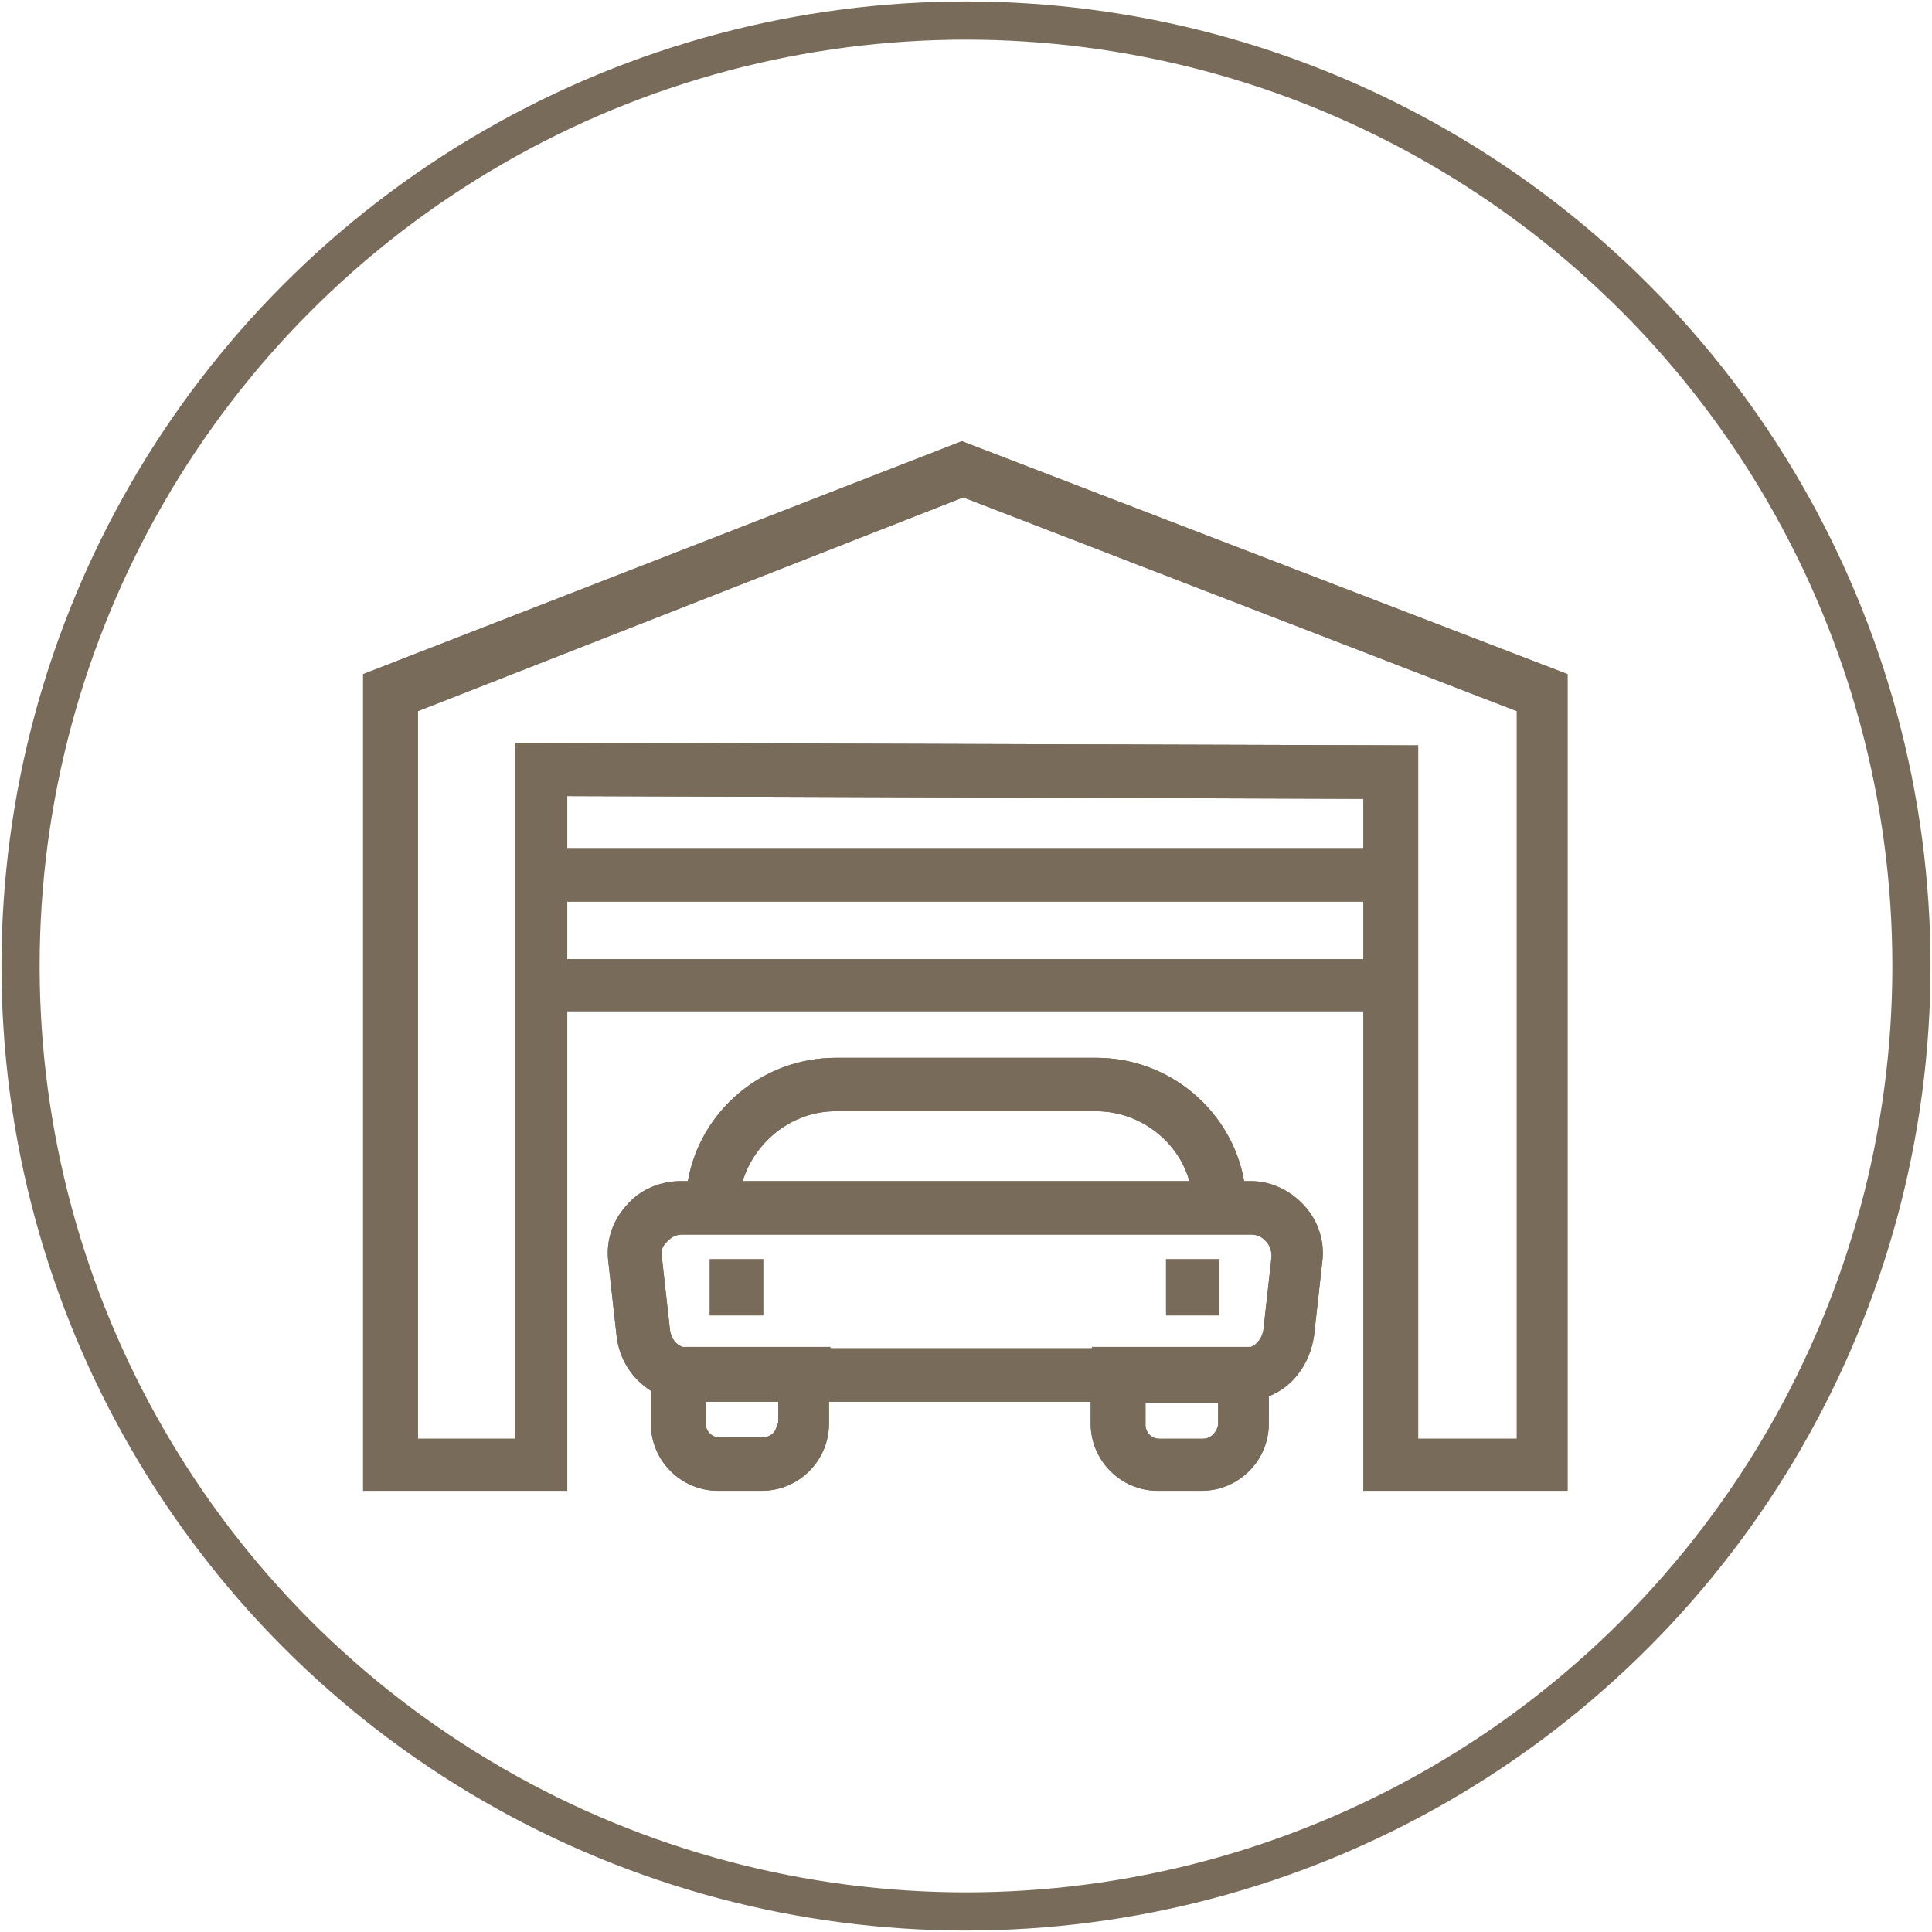
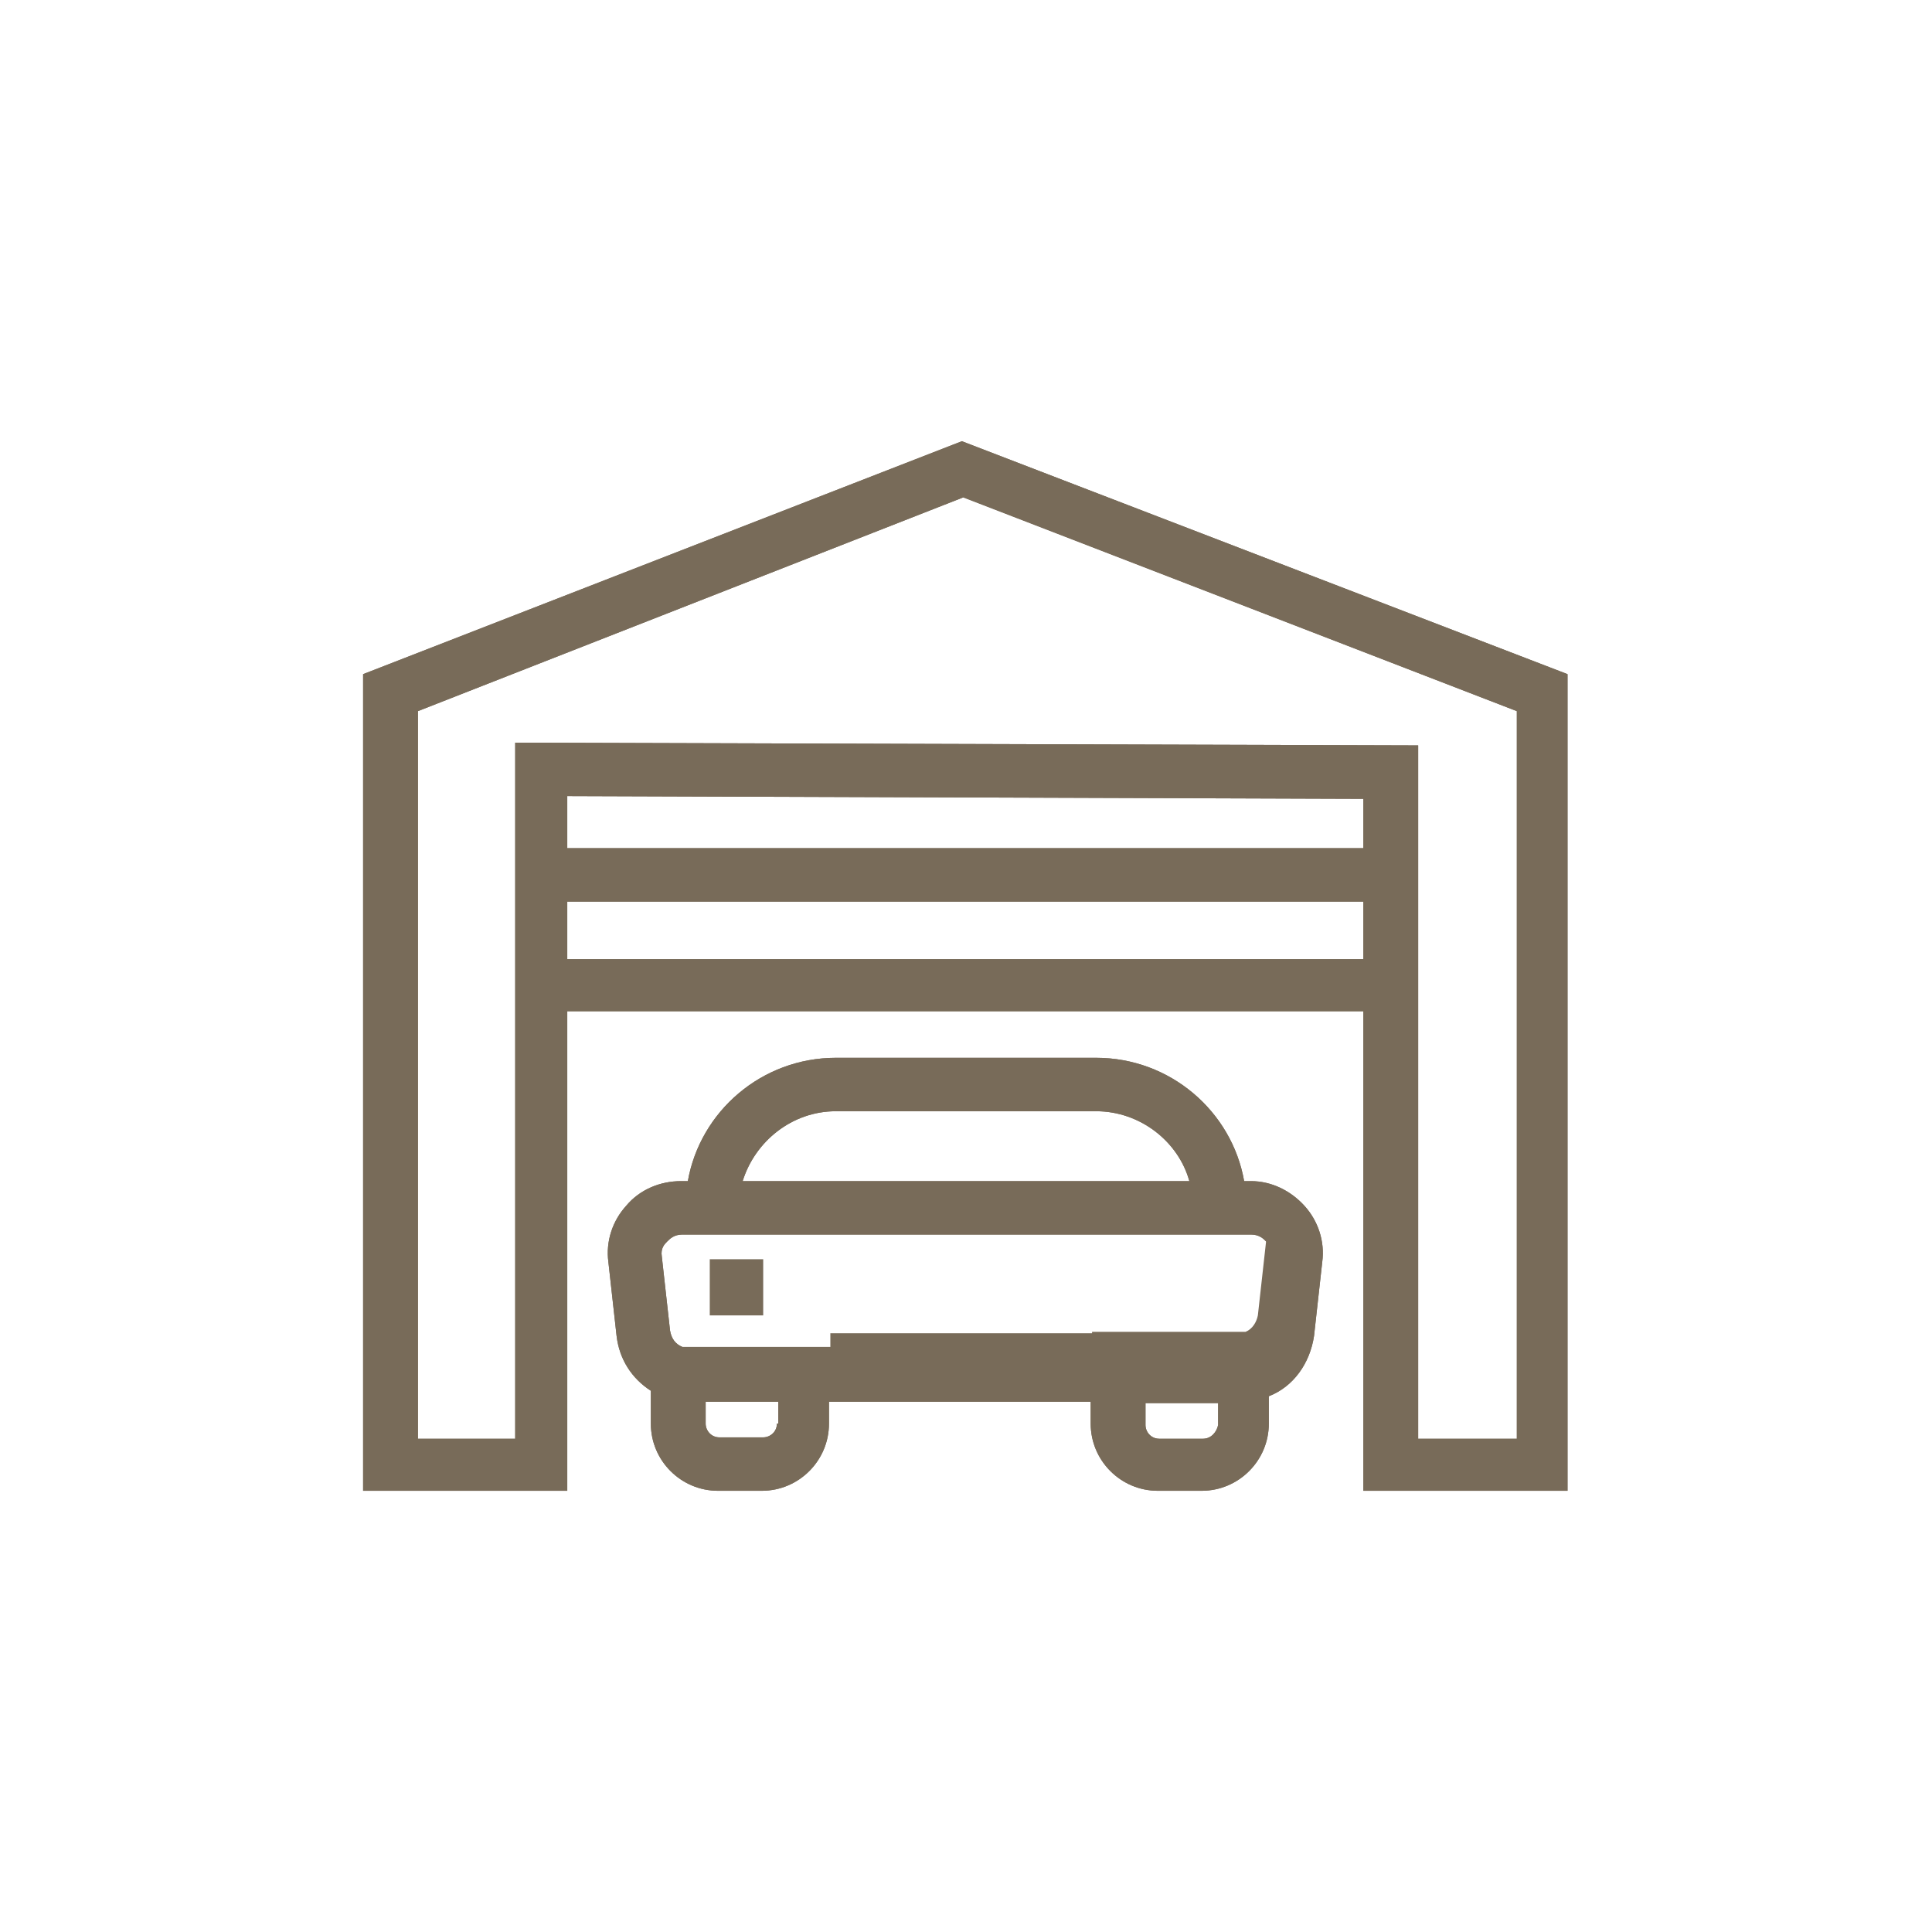
<svg xmlns="http://www.w3.org/2000/svg" id="Garaje__x28_opcional_x29_" x="0px" y="0px" viewBox="0 0 141 141" xml:space="preserve">
-   <circle fill="none" stroke="#786B59" stroke-width="2.786" cx="70.5" cy="70.5" r="69" />
  <path fill="#786B59" d="M110.6,105h-7.1V54.4l-65.9-0.2V105h-7.1V51.9l39.8-15.6l40.4,15.6V105z M41.4,65.8h58.1V70H41.4V65.8z  M99.6,61.9H41.4v-3.8l58.1,0.2V61.9z M70.2,32.2L26.5,49.2v59.6h14.9v-35h58.1v35h14.9V49.2L70.2,32.2z" />
  <path fill="#786B59" d="M110.6,105h-7.1V54.4l-65.9-0.2V105h-7.1V51.9l39.8-15.6l40.4,15.6V105z M41.4,65.8h58.1V70H41.4V65.8z  M99.6,61.9H41.4v-3.8l58.1,0.2V61.9z M70.2,32.2L26.5,49.2v59.6h14.9v-35h58.1v35h14.9V49.2L70.2,32.2z" />
  <path fill="#786B59" d="M87.8,105h-3.2c-0.6,0-1-0.5-1-1v-1.6h5.3v1.6C88.8,104.5,88.4,105,87.8,105 M60.6,98.4v-0.1H49.8 c-0.5-0.2-0.8-0.6-0.9-1.2l-0.6-5.4c-0.1-0.6,0.2-0.9,0.4-1.1c0.2-0.2,0.5-0.5,1.1-0.5h0.3h40.9h0.3c0.6,0,0.9,0.3,1.1,0.5 c0.2,0.2,0.4,0.6,0.4,1.1l-0.6,5.4c-0.1,0.5-0.4,1-0.9,1.2H79.7v0.1H60.6z M56.7,103.9c0,0.6-0.5,1-1,1h-3.2c-0.6,0-1-0.5-1-1v-1.6 h5.3V103.9z M61,81.1H80c3.2,0,6,2.2,6.8,5.1H54.2C55.1,83.3,57.8,81.1,61,81.1 M91.3,86.2h-0.5c-0.9-5.1-5.4-9-10.8-9H61 c-5.4,0-9.9,3.9-10.8,9h-0.5c-1.5,0-3,0.6-4,1.8c-1,1.1-1.5,2.6-1.3,4.1l0.6,5.4c0.2,1.7,1.1,3.1,2.5,4v2.4c0,2.7,2.2,4.9,4.9,4.9 h3.2c2.7,0,4.9-2.2,4.9-4.9v-1.6h19.1v1.6c0,2.7,2.2,4.9,4.9,4.9h3.2c2.7,0,4.9-2.2,4.9-4.9v-2c1.8-0.7,3-2.4,3.3-4.4l0.6-5.4 c0.2-1.5-0.3-3-1.3-4.1C94.2,86.9,92.8,86.2,91.3,86.2" />
-   <path fill="#786B59" d="M87.8,105h-3.2c-0.6,0-1-0.5-1-1v-1.6h5.3v1.6C88.8,104.5,88.4,105,87.8,105 M60.6,98.4v-0.1H49.8 c-0.5-0.2-0.8-0.6-0.9-1.2l-0.6-5.4c-0.1-0.6,0.2-0.9,0.4-1.1c0.2-0.2,0.5-0.5,1.1-0.5h0.3h40.9h0.3c0.6,0,0.9,0.3,1.1,0.5 c0.2,0.2,0.4,0.6,0.4,1.1l-0.6,5.4c-0.1,0.5-0.4,1-0.9,1.2H79.7v0.1H60.6z M56.7,103.9c0,0.6-0.5,1-1,1h-3.2c-0.6,0-1-0.5-1-1v-1.6 h5.3V103.9z M61,81.1H80c3.2,0,6,2.2,6.8,5.1H54.2C55.1,83.3,57.8,81.1,61,81.1 M91.3,86.2h-0.5c-0.9-5.1-5.4-9-10.8-9H61 c-5.4,0-9.9,3.9-10.8,9h-0.5c-1.5,0-3,0.6-4,1.8c-1,1.1-1.5,2.6-1.3,4.1l0.6,5.4c0.2,1.7,1.1,3.1,2.5,4v2.4c0,2.7,2.2,4.9,4.9,4.9 h3.2c2.7,0,4.9-2.2,4.9-4.9v-1.6h19.1v1.6c0,2.7,2.2,4.9,4.9,4.9h3.2c2.7,0,4.9-2.2,4.9-4.9v-2c1.8-0.7,3-2.4,3.3-4.4l0.6-5.4 c0.2-1.5-0.3-3-1.3-4.1C94.2,86.9,92.8,86.2,91.3,86.2" />
+   <path fill="#786B59" d="M87.8,105h-3.2c-0.6,0-1-0.5-1-1v-1.6h5.3v1.6C88.8,104.5,88.4,105,87.8,105 M60.6,98.4v-0.1H49.8 c-0.5-0.2-0.8-0.6-0.9-1.2l-0.6-5.4c-0.1-0.6,0.2-0.9,0.4-1.1c0.2-0.2,0.5-0.5,1.1-0.5h0.3h40.9h0.3c0.6,0,0.9,0.3,1.1,0.5 l-0.6,5.4c-0.1,0.5-0.4,1-0.9,1.2H79.7v0.1H60.6z M56.7,103.9c0,0.6-0.5,1-1,1h-3.2c-0.6,0-1-0.5-1-1v-1.6 h5.3V103.9z M61,81.1H80c3.2,0,6,2.2,6.8,5.1H54.2C55.1,83.3,57.8,81.1,61,81.1 M91.3,86.2h-0.5c-0.9-5.1-5.4-9-10.8-9H61 c-5.4,0-9.9,3.9-10.8,9h-0.5c-1.5,0-3,0.6-4,1.8c-1,1.1-1.5,2.6-1.3,4.1l0.6,5.4c0.2,1.7,1.1,3.1,2.5,4v2.4c0,2.7,2.2,4.9,4.9,4.9 h3.2c2.7,0,4.9-2.2,4.9-4.9v-1.6h19.1v1.6c0,2.7,2.2,4.9,4.9,4.9h3.2c2.7,0,4.9-2.2,4.9-4.9v-2c1.8-0.7,3-2.4,3.3-4.4l0.6-5.4 c0.2-1.5-0.3-3-1.3-4.1C94.2,86.9,92.8,86.2,91.3,86.2" />
  <rect x="51.8" y="91.9" fill="#786B59" width="3.9" height="4.1" />
-   <rect x="51.8" y="91.9" fill="#786B59" width="3.9" height="4.1" />
-   <rect x="85.1" y="91.9" fill="#786B59" width="3.9" height="4.1" />
-   <rect x="85.1" y="91.9" fill="#786B59" width="3.9" height="4.1" />
</svg>